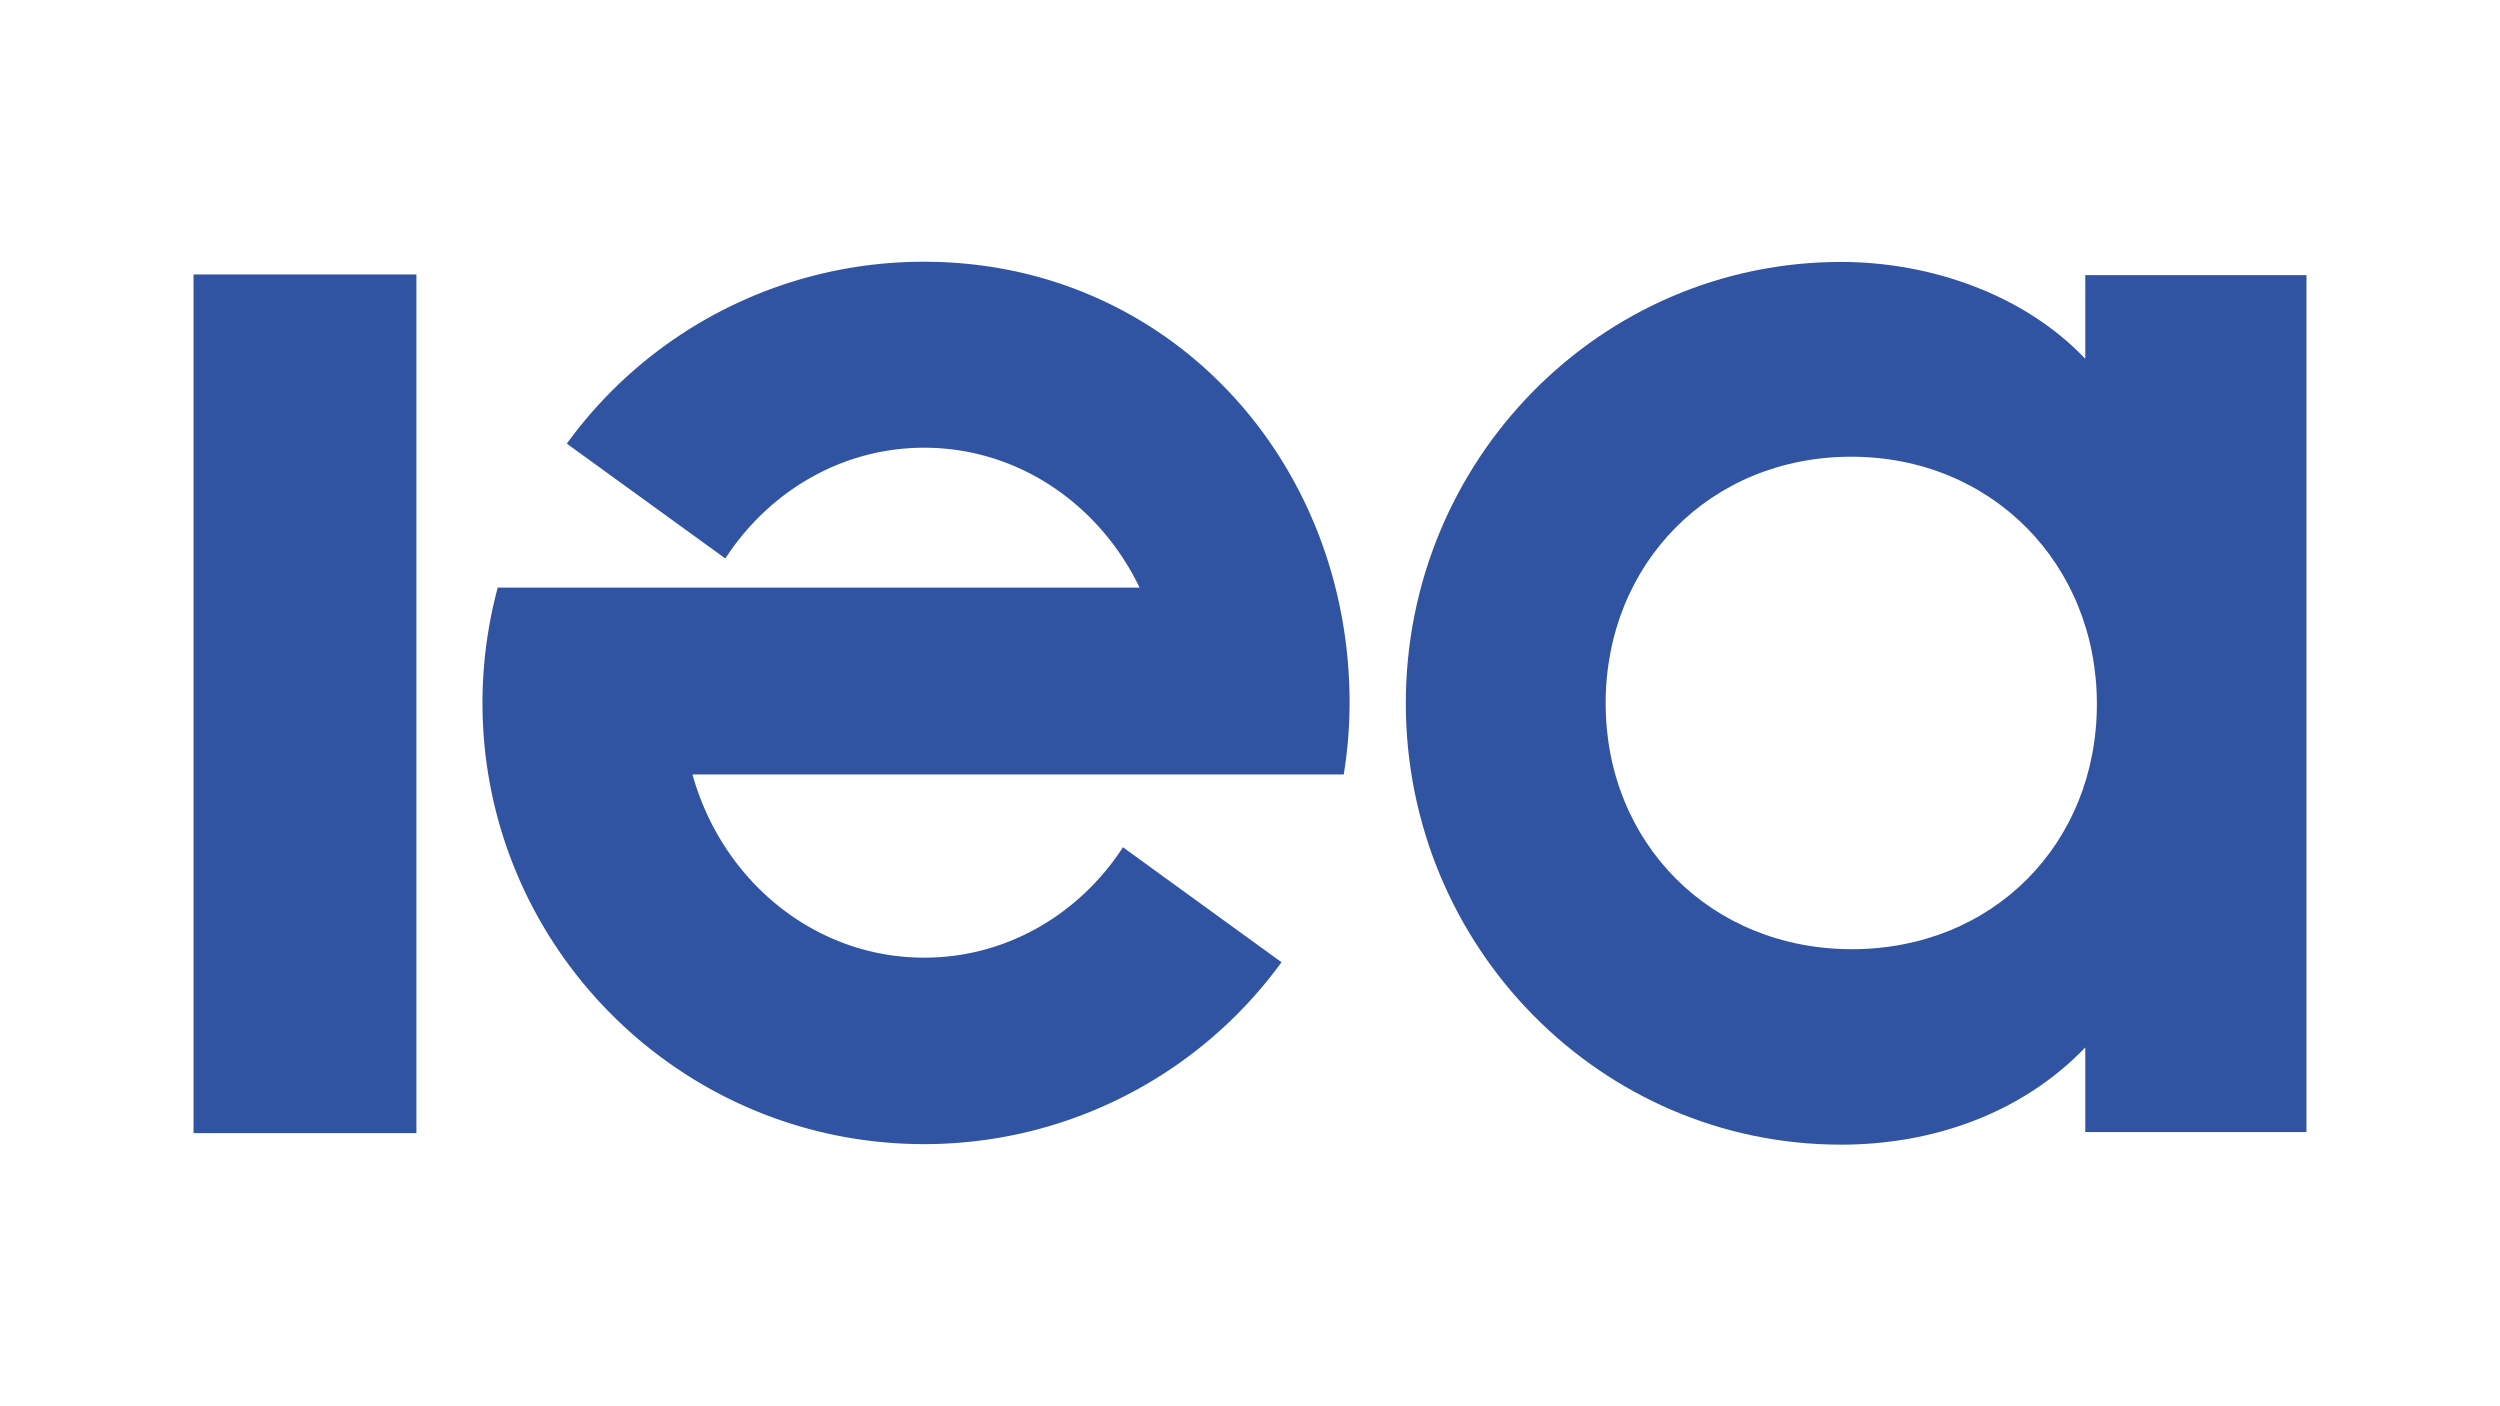
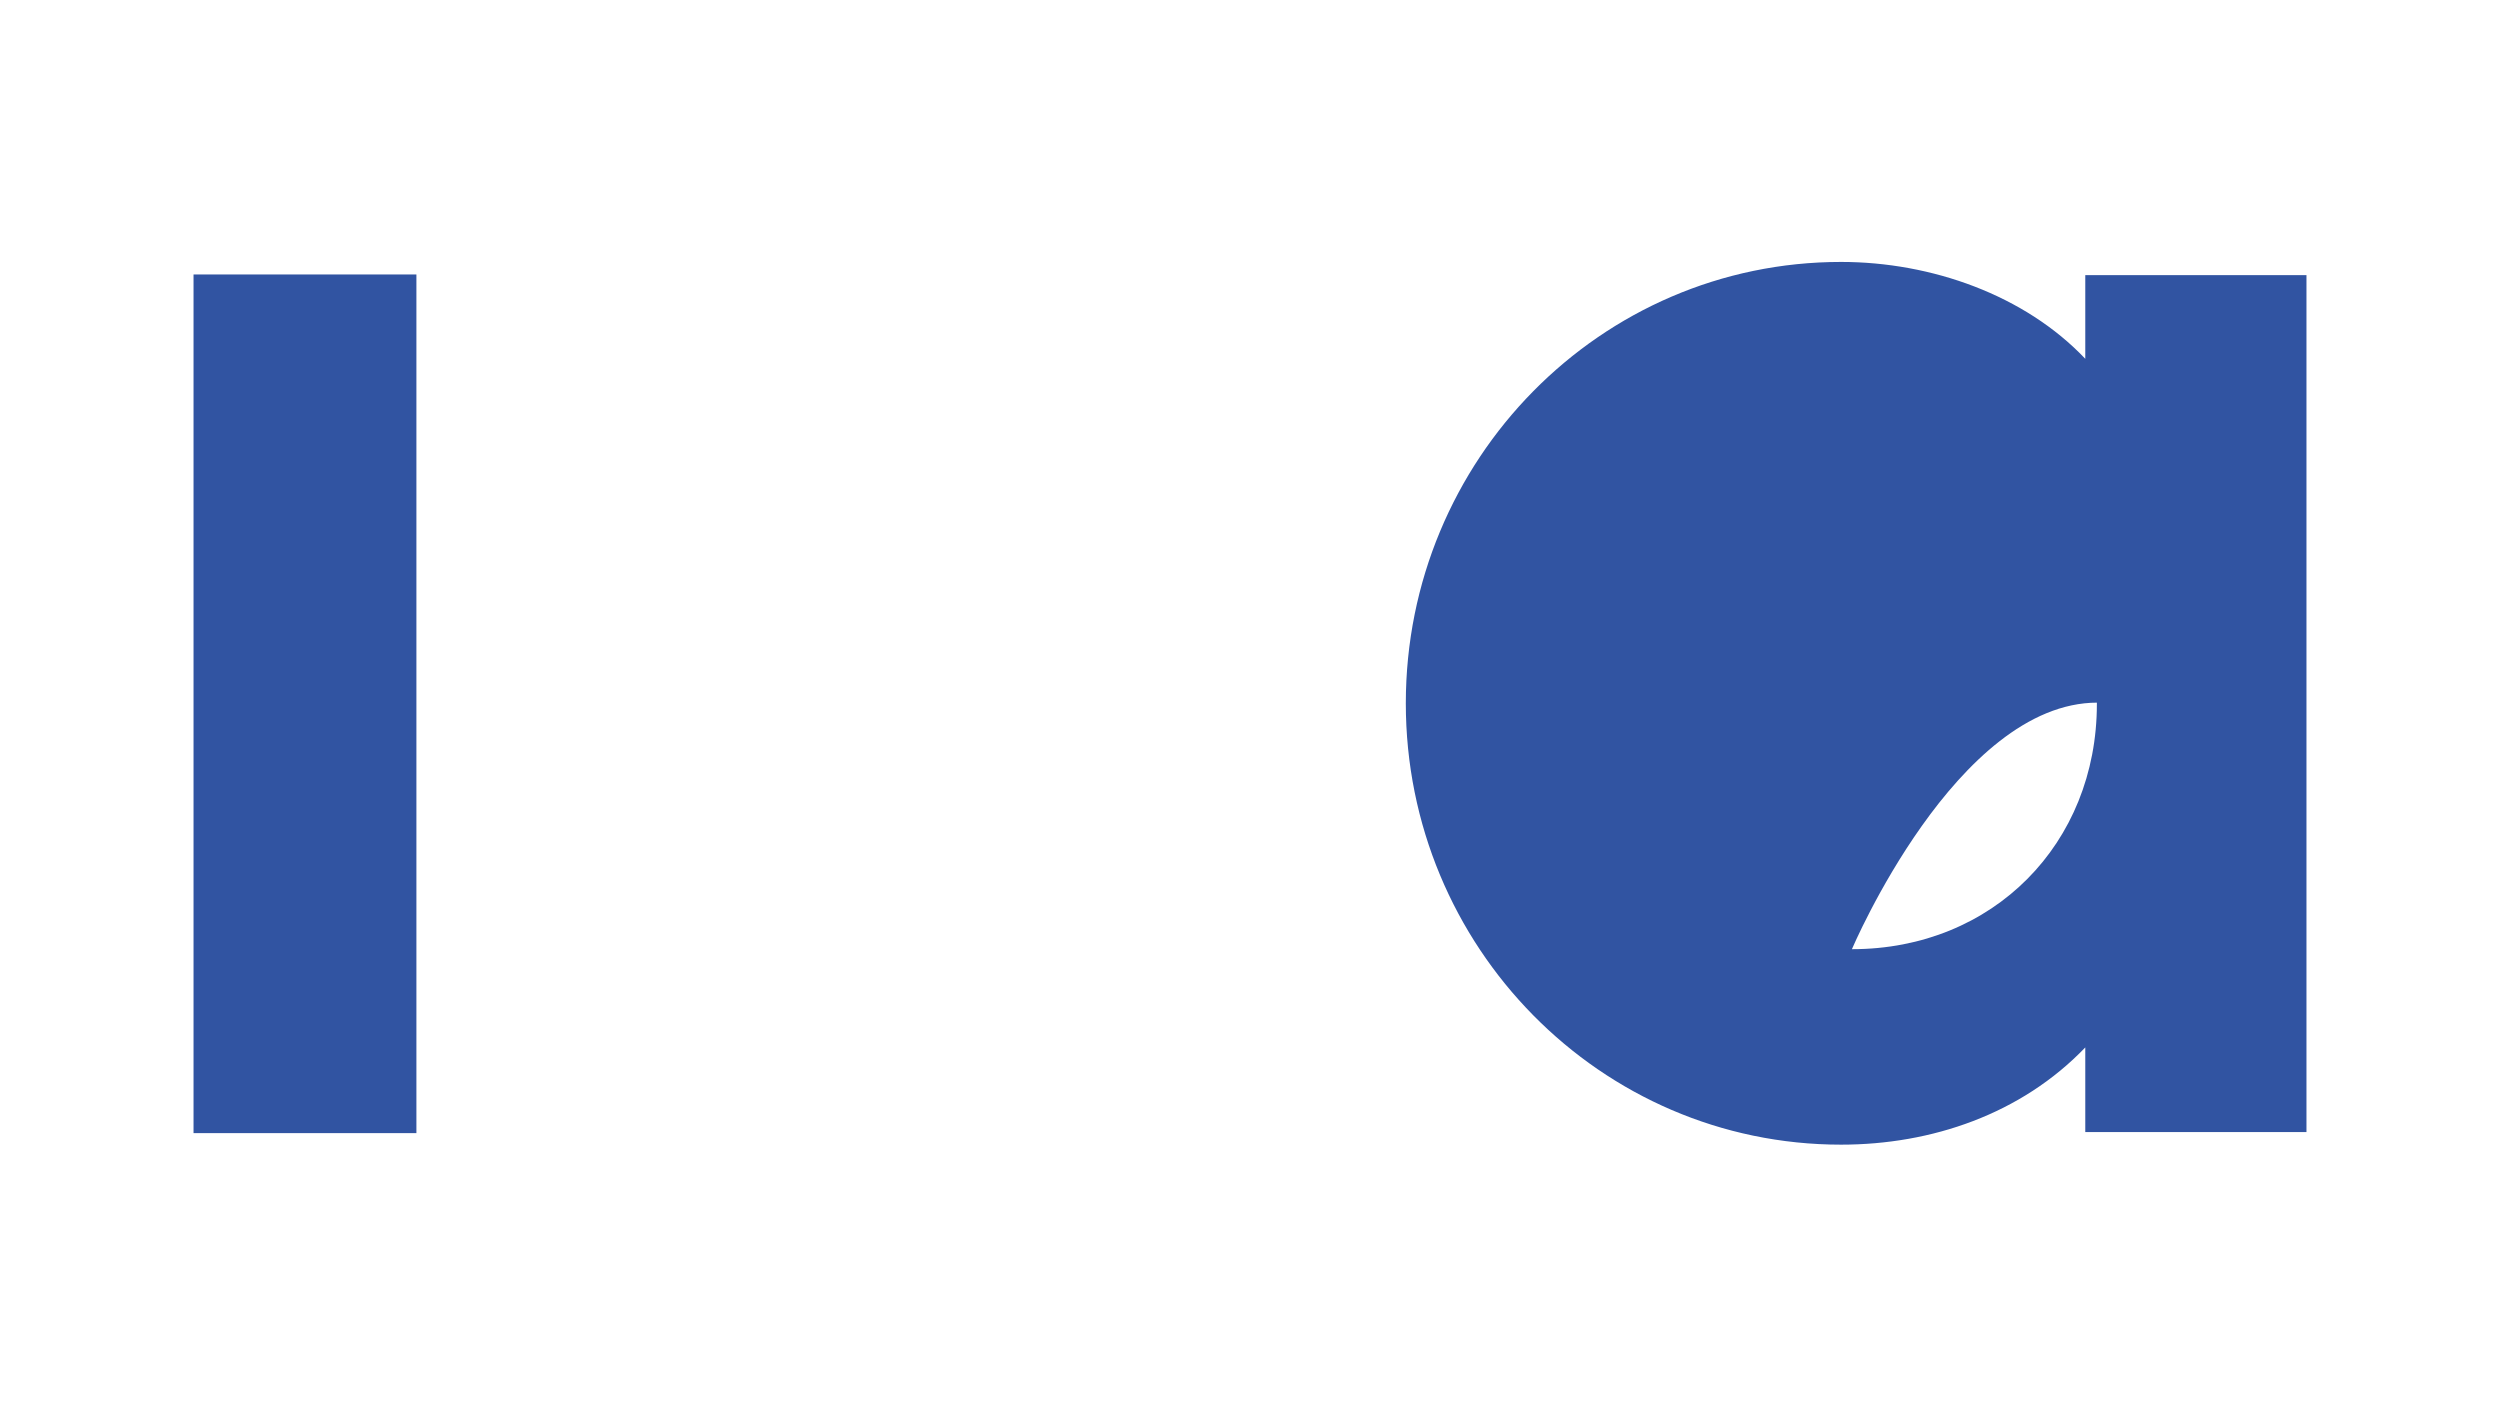
<svg xmlns="http://www.w3.org/2000/svg" viewBox="0 0 800 450">
  <defs>
    <style>.cls-1{fill:#fff;}.cls-2{fill:#3154a2;}</style>
  </defs>
  <g id="Ebene_1" data-name="Ebene 1">
    <rect class="cls-1" width="800" height="450" />
  </g>
  <g id="Ebene_2" data-name="Ebene 2">
    <path class="cls-2" d="M133.25,87.83H61.93V362.6h71.32Z" />
-     <path class="cls-2" d="M667.29,88.05v26.77c-19.3-20.37-49.21-31-78.15-31-77,0-139.28,63.3-139.28,141.23s62.32,141.24,139.28,141.24c28.94,0,57.66-9.76,78.15-31.11v27.09h70.78V88.05ZM592.61,303.74c-45.2,0-78.8-34-78.8-78.69s33.49-78.9,78.58-78.9S671,180.61,671,225.27,637.81,303.74,592.61,303.74Z" />
-     <path class="cls-2" d="M359.35,271.12c-13.87,21.35-37.17,35.33-63.62,35.33-35.12,0-64.71-24.71-74.14-58.63H430A143.84,143.84,0,0,0,431.87,225c0-77.94-58.1-141.24-136.14-141.24a141,141,0,0,0-114.35,58.21l50.73,36.74c13.87-21.35,37.17-35.44,63.62-35.44,30.13,0,56.15,18.21,68.94,44.77H159.27a142.88,142.88,0,0,0-4.88,36.85c0,77.93,63.3,141.23,141.34,141.23a141.26,141.26,0,0,0,114.35-58.21Z" />
+     <path class="cls-2" d="M667.29,88.05v26.77c-19.3-20.37-49.21-31-78.15-31-77,0-139.28,63.3-139.28,141.23s62.32,141.24,139.28,141.24c28.94,0,57.66-9.76,78.15-31.11v27.09h70.78V88.05ZM592.61,303.74s33.49-78.9,78.58-78.9S671,180.61,671,225.27,637.81,303.74,592.61,303.74Z" />
  </g>
</svg>